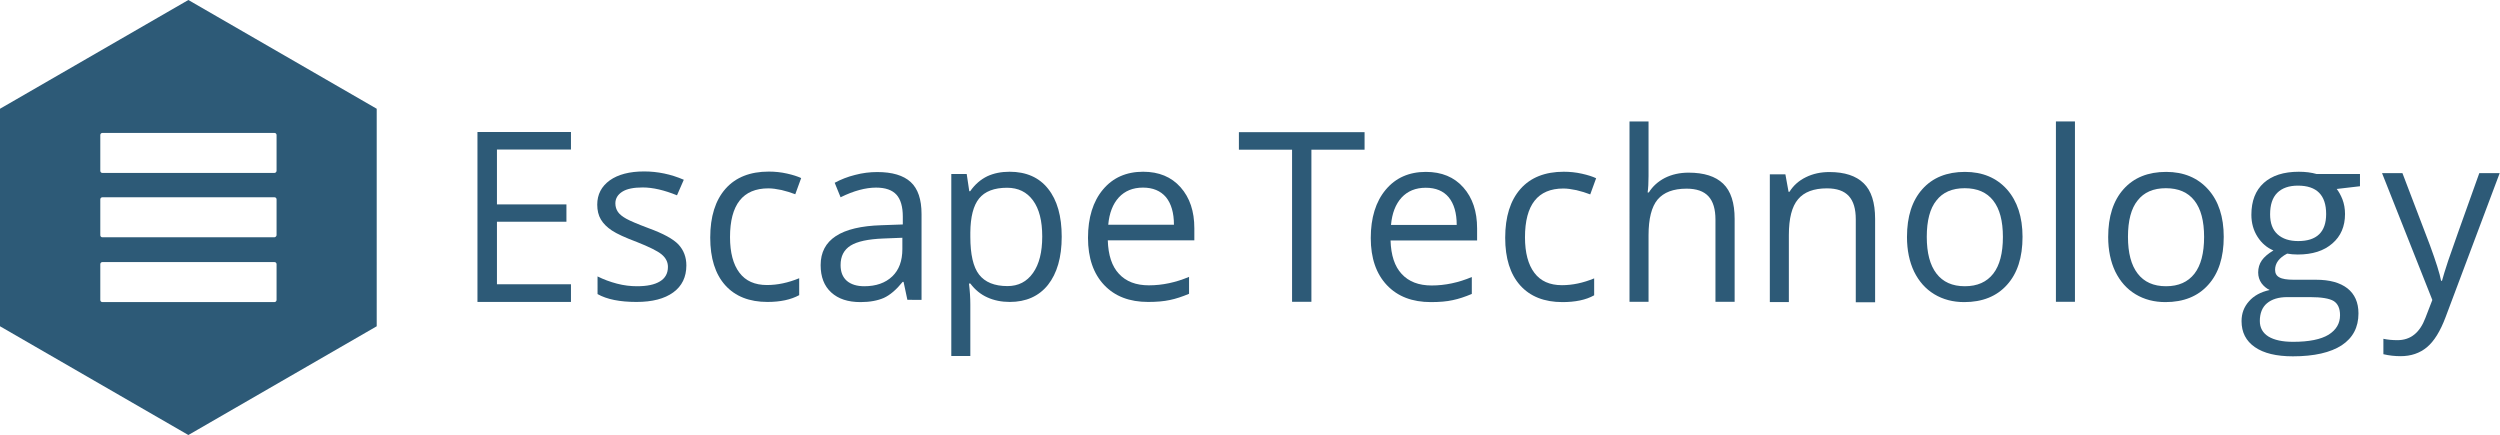
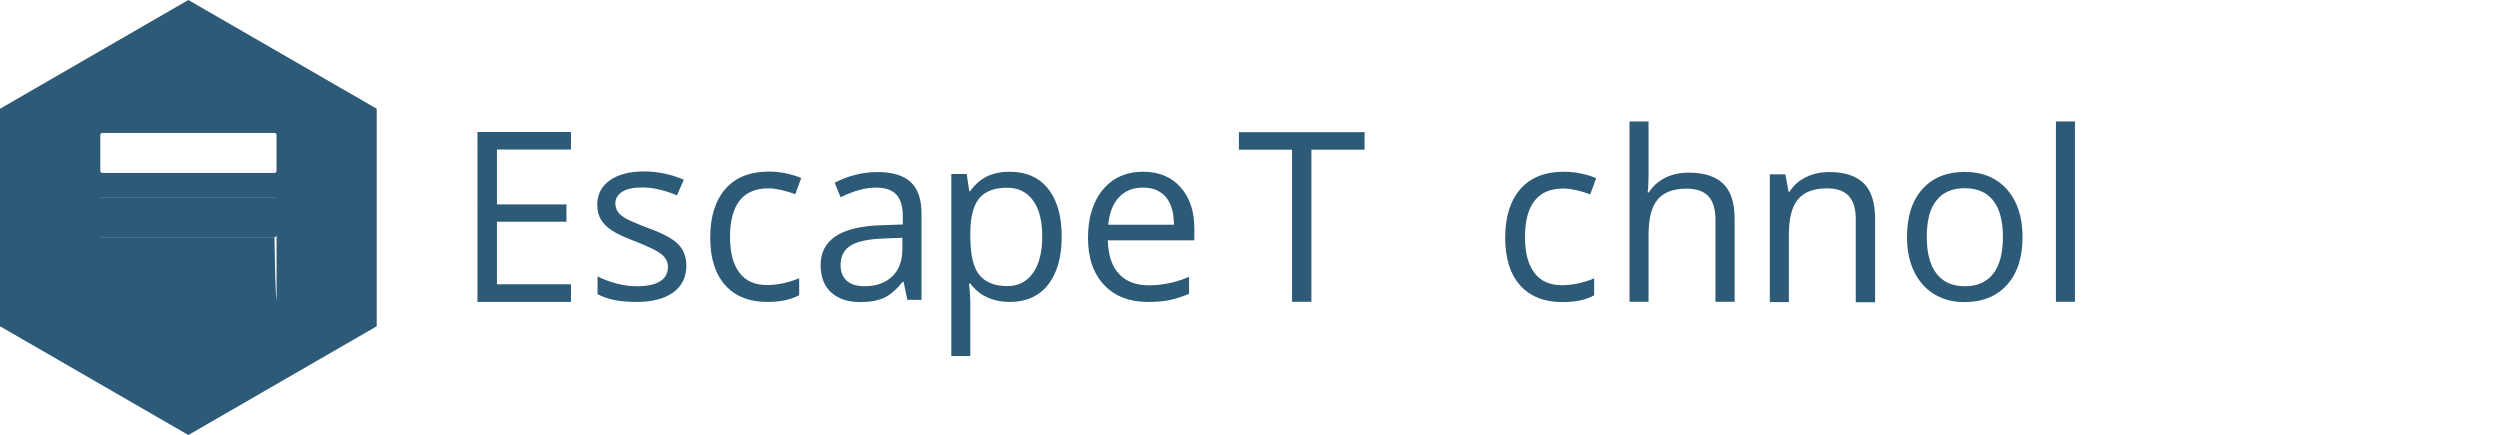
<svg xmlns="http://www.w3.org/2000/svg" version="1.1" id="Layer_1" x="0px" y="0px" viewBox="0 0 1655.1 288" style="enable-background:new 0 0 1655.1 288;" xml:space="preserve">
  <style type="text/css">
	.st0{fill:#2D5A77;}
</style>
-   <path id="XMLID_397_" class="st0" d="M249.4,216l-124.7,72L0,216L0,72L124.7,0l124.7,72V216z M183.1,113.1V89.4  c0-0.8-0.6-1.4-1.4-1.4H67.8c-0.8,0-1.4,0.6-1.4,1.4v23.7c0,0.8,0.6,1.4,1.4,1.4h113.9C182.4,114.5,183.1,113.8,183.1,113.1z   M183.1,155.6V132c0-0.8-0.6-1.4-1.4-1.4H67.8c-0.8,0-1.4,0.6-1.4,1.4v23.7c0,0.8,0.6,1.4,1.4,1.4h113.9  C182.4,157,183.1,156.4,183.1,155.6z M183.1,198.6v-23.7c0-0.8-0.6-1.4-1.4-1.4H67.8c-0.8,0-1.4,0.6-1.4,1.4v23.7  c0,0.8,0.6,1.4,1.4,1.4h113.9C182.4,200,183.1,199.4,183.1,198.6z" />
+   <path id="XMLID_397_" class="st0" d="M249.4,216l-124.7,72L0,216L0,72L124.7,0l124.7,72V216z M183.1,113.1V89.4  c0-0.8-0.6-1.4-1.4-1.4H67.8c-0.8,0-1.4,0.6-1.4,1.4v23.7c0,0.8,0.6,1.4,1.4,1.4h113.9C182.4,114.5,183.1,113.8,183.1,113.1z   M183.1,155.6V132c0-0.8-0.6-1.4-1.4-1.4H67.8c-0.8,0-1.4,0.6-1.4,1.4v23.7c0,0.8,0.6,1.4,1.4,1.4h113.9  C182.4,157,183.1,156.4,183.1,155.6z v-23.7c0-0.8-0.6-1.4-1.4-1.4H67.8c-0.8,0-1.4,0.6-1.4,1.4v23.7  c0,0.8,0.6,1.4,1.4,1.4h113.9C182.4,200,183.1,199.4,183.1,198.6z" />
  <path id="XMLID_1739_" class="st0" d="M378,199.9h-61.9V87.4H378V99h-49v36.3h46v11.5h-46v41.4h49V199.9z" />
  <path id="XMLID_1737_" class="st0" d="M454.4,175.7c0,7.7-2.9,13.7-8.7,17.9c-5.8,4.2-13.9,6.3-24.3,6.3c-11,0-19.6-1.7-25.8-5.2  V183c4,2,8.3,3.6,12.9,4.8c4.6,1.2,9,1.7,13.2,1.7c6.6,0,11.6-1,15.2-3.2c3.5-2.1,5.3-5.3,5.3-9.6c0-3.2-1.4-6-4.2-8.3  c-2.8-2.3-8.3-5-16.4-8.2c-7.7-2.9-13.2-5.4-16.5-7.6c-3.3-2.2-5.7-4.6-7.3-7.3c-1.6-2.7-2.4-6-2.4-9.8c0-6.8,2.8-12.1,8.3-16.1  c5.5-3.9,13.1-5.9,22.7-5.9c9,0,17.7,1.8,26.3,5.5l-4.5,10.3c-8.4-3.4-15.9-5.2-22.7-5.2c-6,0-10.5,0.9-13.5,2.8  c-3,1.9-4.6,4.5-4.6,7.7c0,2.2,0.6,4.1,1.7,5.7c1.1,1.6,3,3.1,5.5,4.5c2.5,1.4,7.4,3.5,14.6,6.2c9.9,3.6,16.5,7.2,20,10.9  C452.6,165.6,454.4,170.2,454.4,175.7z" />
  <path id="XMLID_1735_" class="st0" d="M508.1,199.9c-12,0-21.4-3.7-28-11.1c-6.6-7.4-9.9-17.9-9.9-31.5c0-13.9,3.4-24.7,10.1-32.3  c6.7-7.6,16.3-11.4,28.7-11.4c4,0,8,0.4,12,1.3c4,0.9,7.1,1.9,9.4,3l-3.9,10.7c-2.8-1.1-5.8-2-9.1-2.8c-3.3-0.7-6.2-1.1-8.7-1.1  c-16.9,0-25.4,10.8-25.4,32.3c0,10.2,2.1,18.1,6.2,23.5c4.1,5.5,10.2,8.2,18.3,8.2c6.9,0,14-1.5,21.3-4.5v11.2  C523.6,198.4,516.6,199.9,508.1,199.9z" />
  <path id="XMLID_1732_" class="st0" d="M600.7,198.4l-2.5-11.8h-0.6c-4.2,5.2-8.3,8.7-12.4,10.6c-4.1,1.8-9.3,2.8-15.5,2.8  c-8.3,0-14.7-2.1-19.4-6.4c-4.7-4.3-7-10.3-7-18.1c0-16.8,13.4-25.6,40.3-26.4l14.1-0.5v-5.2c0-6.5-1.4-11.4-4.2-14.5  c-2.8-3.1-7.3-4.7-13.5-4.7c-6.9,0-14.8,2.1-23.5,6.4l-3.9-9.6c4.1-2.2,8.6-4,13.5-5.2c4.9-1.3,9.8-1.9,14.7-1.9  c9.9,0,17.3,2.2,22.1,6.6c4.8,4.4,7.2,11.5,7.2,21.2v56.8H600.7z M572.2,189.5c7.8,0,14-2.2,18.5-6.5c4.5-4.3,6.7-10.3,6.7-18.1  v-7.5l-12.6,0.5c-10,0.4-17.2,1.9-21.7,4.7c-4.4,2.8-6.6,7-6.6,12.9c0,4.6,1.4,8,4.1,10.4C563.4,188.3,567.3,189.5,572.2,189.5z" />
  <path id="XMLID_1729_" class="st0" d="M668.5,199.9c-5.4,0-10.4-1-14.8-3c-4.5-2-8.2-5.1-11.3-9.2h-0.9c0.6,4.9,0.9,9.5,0.9,13.8  v34.2h-12.6V115.2H640l1.7,11.4h0.6c3.2-4.6,7-7.8,11.3-9.9c4.3-2,9.2-3,14.8-3c11,0,19.6,3.8,25.5,11.3c6,7.5,9,18.1,9,31.7  c0,13.7-3.1,24.3-9.1,31.9C687.8,196.1,679.3,199.9,668.5,199.9z M666.7,124.3c-8.5,0-14.7,2.4-18.5,7.1c-3.8,4.7-5.7,12.2-5.8,22.5  v2.8c0,11.7,1.9,20.1,5.8,25.1c3.9,5,10.1,7.6,18.8,7.6c7.2,0,12.8-2.9,16.9-8.7c4.1-5.8,6.1-13.8,6.1-24.1c0-10.4-2-18.3-6.1-23.9  C679.8,127.1,674.1,124.3,666.7,124.3z" />
  <path id="XMLID_1726_" class="st0" d="M760.1,199.9c-12.3,0-22-3.7-29.1-11.2c-7.1-7.5-10.7-17.9-10.7-31.2c0-13.4,3.3-24.1,9.9-32  c6.6-7.9,15.5-11.8,26.6-11.8c10.4,0,18.7,3.4,24.8,10.3c6.1,6.9,9.1,15.9,9.1,27.1v8h-57.3c0.3,9.8,2.7,17.2,7.4,22.2  c4.7,5.1,11.3,7.6,19.8,7.6c9,0,17.8-1.9,26.6-5.6v11.2c-4.5,1.9-8.7,3.3-12.6,4.1C770.5,199.5,765.7,199.9,760.1,199.9z   M756.7,124.2c-6.7,0-12,2.2-16,6.5c-4,4.4-6.3,10.4-7,18.1h43.5c0-7.9-1.8-14-5.3-18.3C768.3,126.3,763.2,124.2,756.7,124.2z" />
  <path id="XMLID_1724_" class="st0" d="M868.3,199.8h-12.9V99.1h-35.2V87.5h83.2v11.6h-35.2V199.8z" />
-   <path id="XMLID_1721_" class="st0" d="M947.3,200c-12.3,0-22-3.7-29.1-11.2c-7.1-7.5-10.7-17.9-10.7-31.2c0-13.4,3.3-24.1,9.9-32  c6.6-7.9,15.5-11.8,26.6-11.8c10.4,0,18.7,3.4,24.8,10.3c6.1,6.9,9.1,15.9,9.1,27.1v8h-57.3c0.3,9.8,2.7,17.2,7.4,22.2  c4.7,5.1,11.3,7.6,19.8,7.6c9,0,17.8-1.9,26.6-5.6v11.2c-4.5,1.9-8.7,3.3-12.6,4.1C957.8,199.6,953,200,947.3,200z M943.9,124.3  c-6.7,0-12,2.2-16,6.5c-4,4.4-6.3,10.4-7,18.1h43.5c0-7.9-1.8-14-5.3-18.3C955.6,126.4,950.5,124.3,943.9,124.3z" />
  <path id="XMLID_1719_" class="st0" d="M1034.4,200c-12,0-21.4-3.7-28-11.1c-6.6-7.4-9.9-17.9-9.9-31.5c0-13.9,3.4-24.7,10.1-32.3  c6.7-7.6,16.3-11.4,28.7-11.4c4,0,8,0.4,12,1.3c4,0.9,7.1,1.9,9.4,3l-3.9,10.7c-2.8-1.1-5.8-2-9.1-2.8c-3.3-0.7-6.2-1.1-8.7-1.1  c-16.9,0-25.4,10.8-25.4,32.3c0,10.2,2.1,18.1,6.2,23.5c4.1,5.5,10.2,8.2,18.3,8.2c6.9,0,14-1.5,21.3-4.5v11.2  C1049.9,198.6,1042.8,200,1034.4,200z" />
  <path id="XMLID_1717_" class="st0" d="M1135.7,199.9v-54.5c0-6.9-1.5-12-4.6-15.4c-3.1-3.4-7.9-5.1-14.5-5.1  c-8.8,0-15.1,2.4-19.2,7.2c-4,4.8-6,12.7-6,23.7v44h-12.6V80.4h12.6v36.2c0,4.4-0.2,8-0.6,10.8h0.8c2.5-4,6-7.2,10.6-9.6  c4.6-2.3,9.8-3.5,15.7-3.5c10.2,0,17.8,2.4,22.9,7.3c5.1,4.9,7.6,12.7,7.6,23.3v54.9H1135.7z" />
  <path id="XMLID_1715_" class="st0" d="M1228.6,199.9v-54.7c0-6.9-1.5-12-4.6-15.4c-3.1-3.4-7.9-5.1-14.5-5.1  c-8.7,0-15.1,2.4-19.1,7.2c-4.1,4.8-6.1,12.7-6.1,23.7v44.4h-12.6v-84.6h10.3l2.1,11.6h0.6c2.6-4.2,6.2-7.4,10.9-9.7  c4.7-2.3,9.8-3.4,15.6-3.4c10,0,17.6,2.5,22.6,7.4c5.1,4.9,7.6,12.8,7.6,23.6v55.2H1228.6z" />
  <path id="XMLID_1712_" class="st0" d="M1339,156.8c0,13.6-3.4,24.2-10.3,31.8c-6.8,7.6-16.3,11.4-28.3,11.4c-7.4,0-14-1.7-19.8-5.2  c-5.8-3.5-10.2-8.5-13.4-15c-3.1-6.5-4.7-14.2-4.7-22.9c0-13.6,3.4-24.1,10.2-31.7c6.8-7.6,16.2-11.4,28.2-11.4  c11.6,0,20.9,3.9,27.8,11.6C1335.5,133.1,1339,143.6,1339,156.8z M1275.6,156.8c0,10.6,2.1,18.7,6.4,24.3c4.3,5.6,10.5,8.4,18.8,8.4  c8.3,0,14.5-2.8,18.8-8.3c4.3-5.5,6.4-13.7,6.4-24.3c0-10.6-2.1-18.6-6.4-24.1c-4.3-5.5-10.6-8.2-18.9-8.2c-8.3,0-14.5,2.7-18.7,8.1  C1277.7,138,1275.6,146.1,1275.6,156.8z" />
  <path id="XMLID_1710_" class="st0" d="M1373.7,199.8h-12.6V80.4h12.6V199.8z" />
-   <path id="XMLID_1707_" class="st0" d="M1472.2,156.8c0,13.6-3.4,24.2-10.3,31.8c-6.8,7.6-16.3,11.4-28.3,11.4  c-7.4,0-14-1.7-19.8-5.2c-5.8-3.5-10.2-8.5-13.4-15c-3.1-6.5-4.7-14.2-4.7-22.9c0-13.6,3.4-24.1,10.2-31.7  c6.8-7.6,16.2-11.4,28.2-11.4c11.6,0,20.9,3.9,27.8,11.6C1468.8,133.1,1472.2,143.6,1472.2,156.8z M1408.8,156.8  c0,10.6,2.1,18.7,6.4,24.3c4.3,5.6,10.5,8.4,18.8,8.4c8.3,0,14.5-2.8,18.8-8.3c4.3-5.5,6.4-13.7,6.4-24.3c0-10.6-2.1-18.6-6.4-24.1  c-4.3-5.5-10.6-8.2-18.9-8.2c-8.3,0-14.5,2.7-18.7,8.1C1410.9,138,1408.8,146.1,1408.8,156.8z" />
-   <path id="XMLID_1703_" class="st0" d="M1562.4,115.3v8l-15.4,1.8c1.4,1.8,2.7,4.1,3.8,6.9c1.1,2.9,1.7,6.1,1.7,9.7  c0,8.2-2.8,14.7-8.4,19.5c-5.6,4.9-13.2,7.3-22.9,7.3c-2.5,0-4.8-0.2-7-0.6c-5.4,2.8-8,6.4-8,10.7c0,2.3,0.9,4,2.8,5  c1.9,1.1,5.1,1.6,9.6,1.6h14.7c9,0,15.9,1.9,20.8,5.7c4.8,3.8,7.3,9.3,7.3,16.6c0,9.2-3.7,16.2-11.1,21.1  c-7.4,4.8-18.2,7.3-32.3,7.3c-10.9,0-19.3-2-25.2-6.1c-5.9-4.1-8.8-9.8-8.8-17.2c0-5.1,1.6-9.4,4.9-13.1c3.2-3.7,7.8-6.2,13.7-7.5  c-2.1-1-3.9-2.5-5.4-4.5c-1.4-2-2.2-4.4-2.2-7.1c0-3,0.8-5.7,2.4-8c1.6-2.3,4.2-4.5,7.7-6.6c-4.3-1.8-7.8-4.8-10.5-9  s-4.1-9.1-4.1-14.6c0-9.1,2.7-16.1,8.2-21.1c5.5-4.9,13.2-7.4,23.2-7.4c4.4,0,8.3,0.5,11.8,1.5H1562.4z M1496.1,212.5  c0,4.5,1.9,7.9,5.7,10.3c3.8,2.3,9.2,3.5,16.3,3.5c10.6,0,18.4-1.6,23.5-4.7c5.1-3.2,7.6-7.5,7.6-12.9c0-4.5-1.4-7.6-4.2-9.4  c-2.8-1.7-8-2.6-15.7-2.6h-15.1c-5.7,0-10.2,1.4-13.4,4.1C1497.7,203.4,1496.1,207.4,1496.1,212.5z M1502.9,141.9  c0,5.8,1.6,10.2,4.9,13.2c3.3,3,7.9,4.5,13.7,4.5c12.3,0,18.5-6,18.5-17.9c0-12.5-6.2-18.8-18.7-18.8c-5.9,0-10.5,1.6-13.7,4.8  S1502.9,135.7,1502.9,141.9z" />
-   <path id="XMLID_1701_" class="st0" d="M1577,114.6h13.5l18.2,47.7c4,10.9,6.5,18.8,7.4,23.6h0.6c0.7-2.6,2-7,4.1-13.3  c2.1-6.3,9-25.6,20.6-58h13.5l-35.8,95.3c-3.5,9.4-7.7,16.1-12.4,20c-4.7,3.9-10.5,5.9-17.4,5.9c-3.8,0-7.6-0.4-11.4-1.3v-10.2  c2.8,0.6,5.9,0.9,9.3,0.9c8.7,0,14.8-4.9,18.5-14.7l4.6-11.9L1577,114.6z" />
</svg>